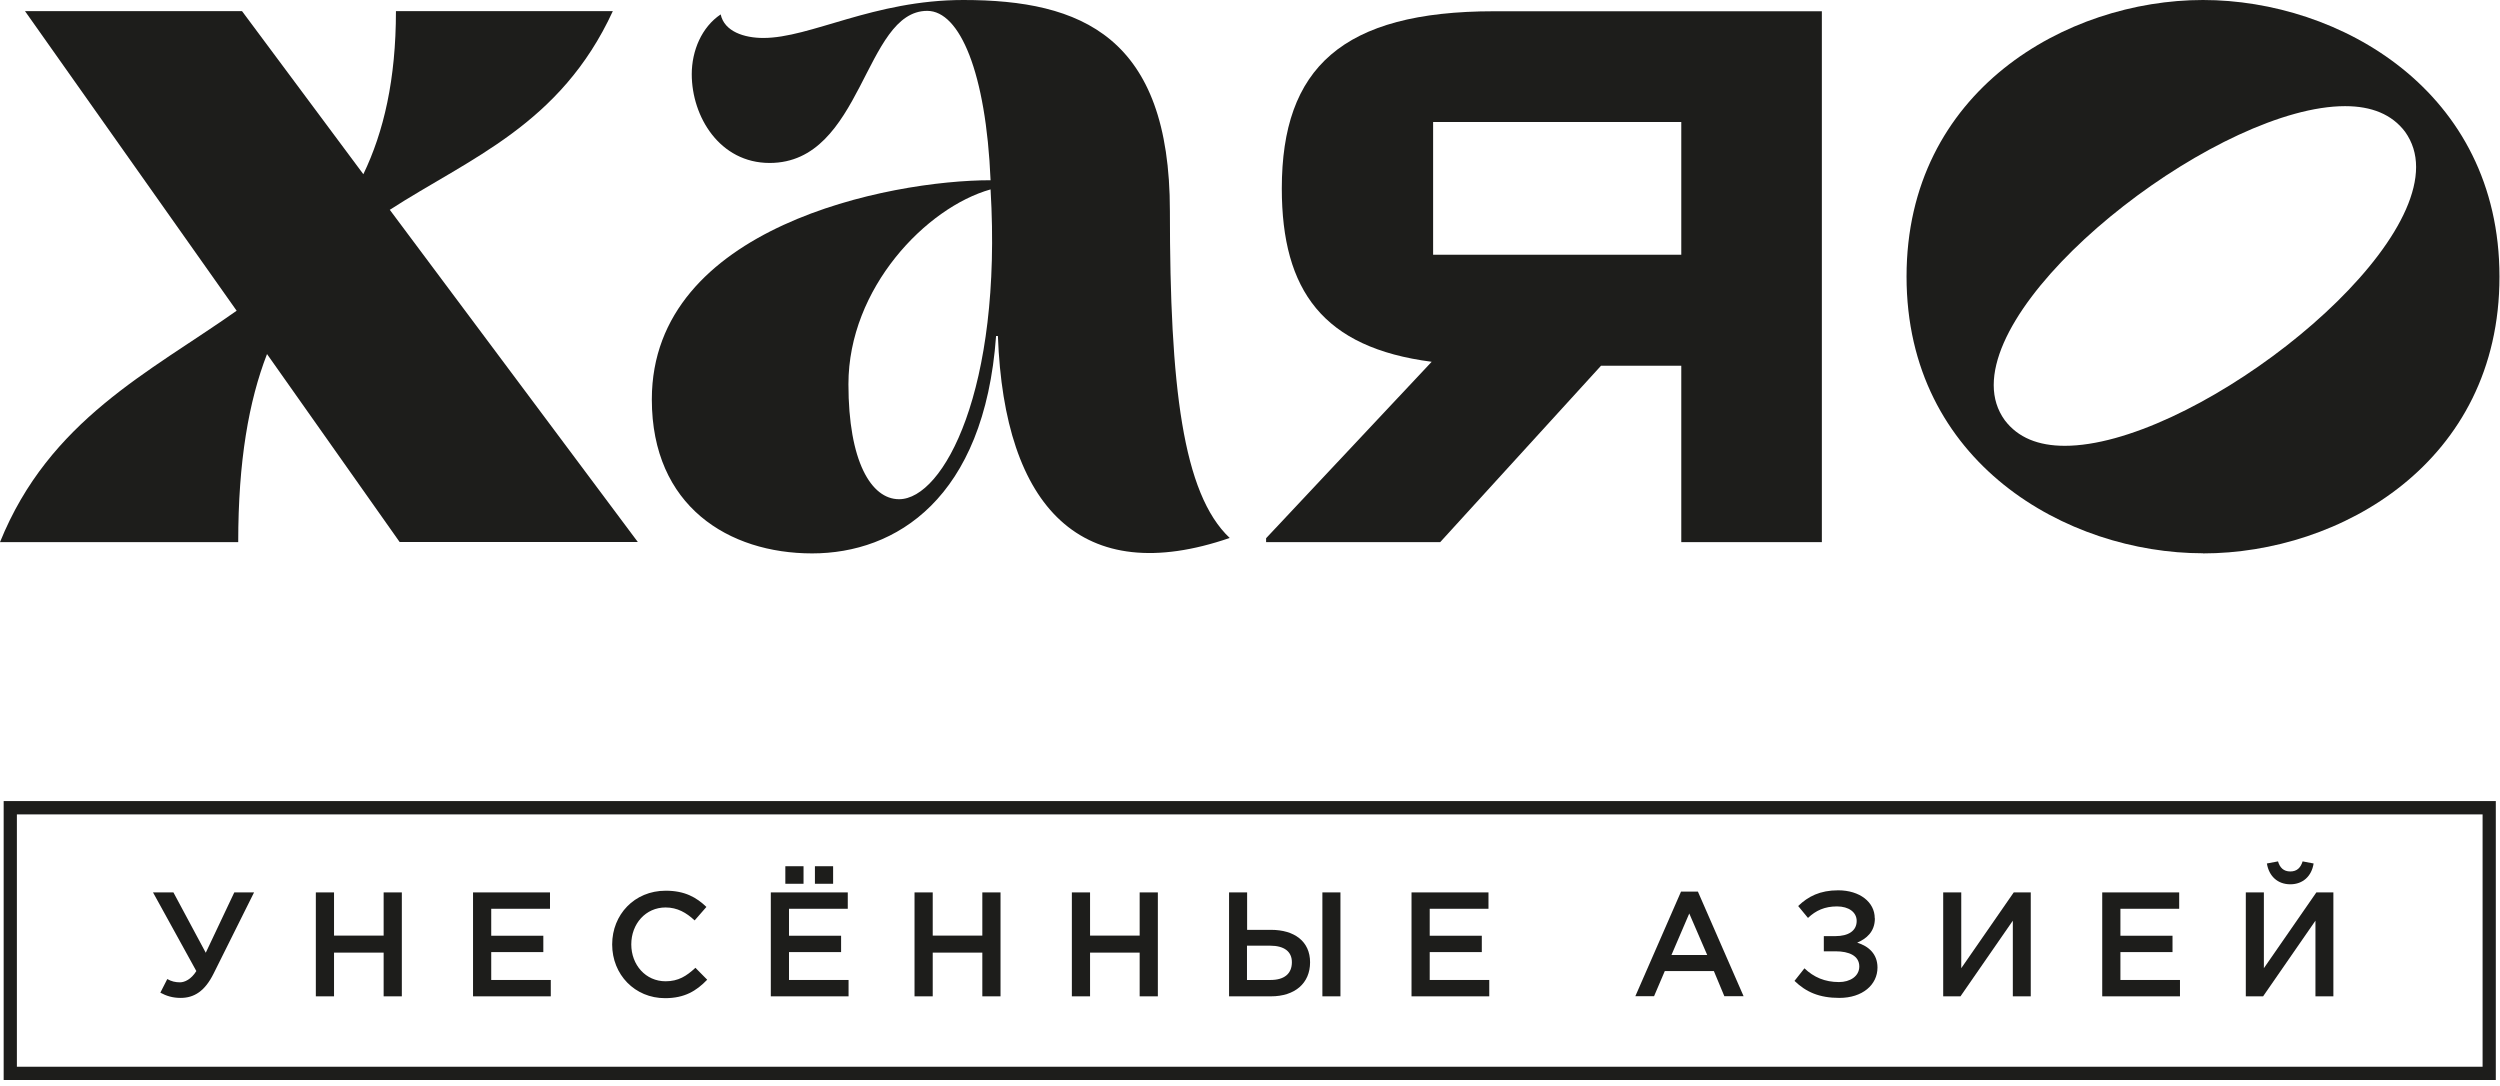
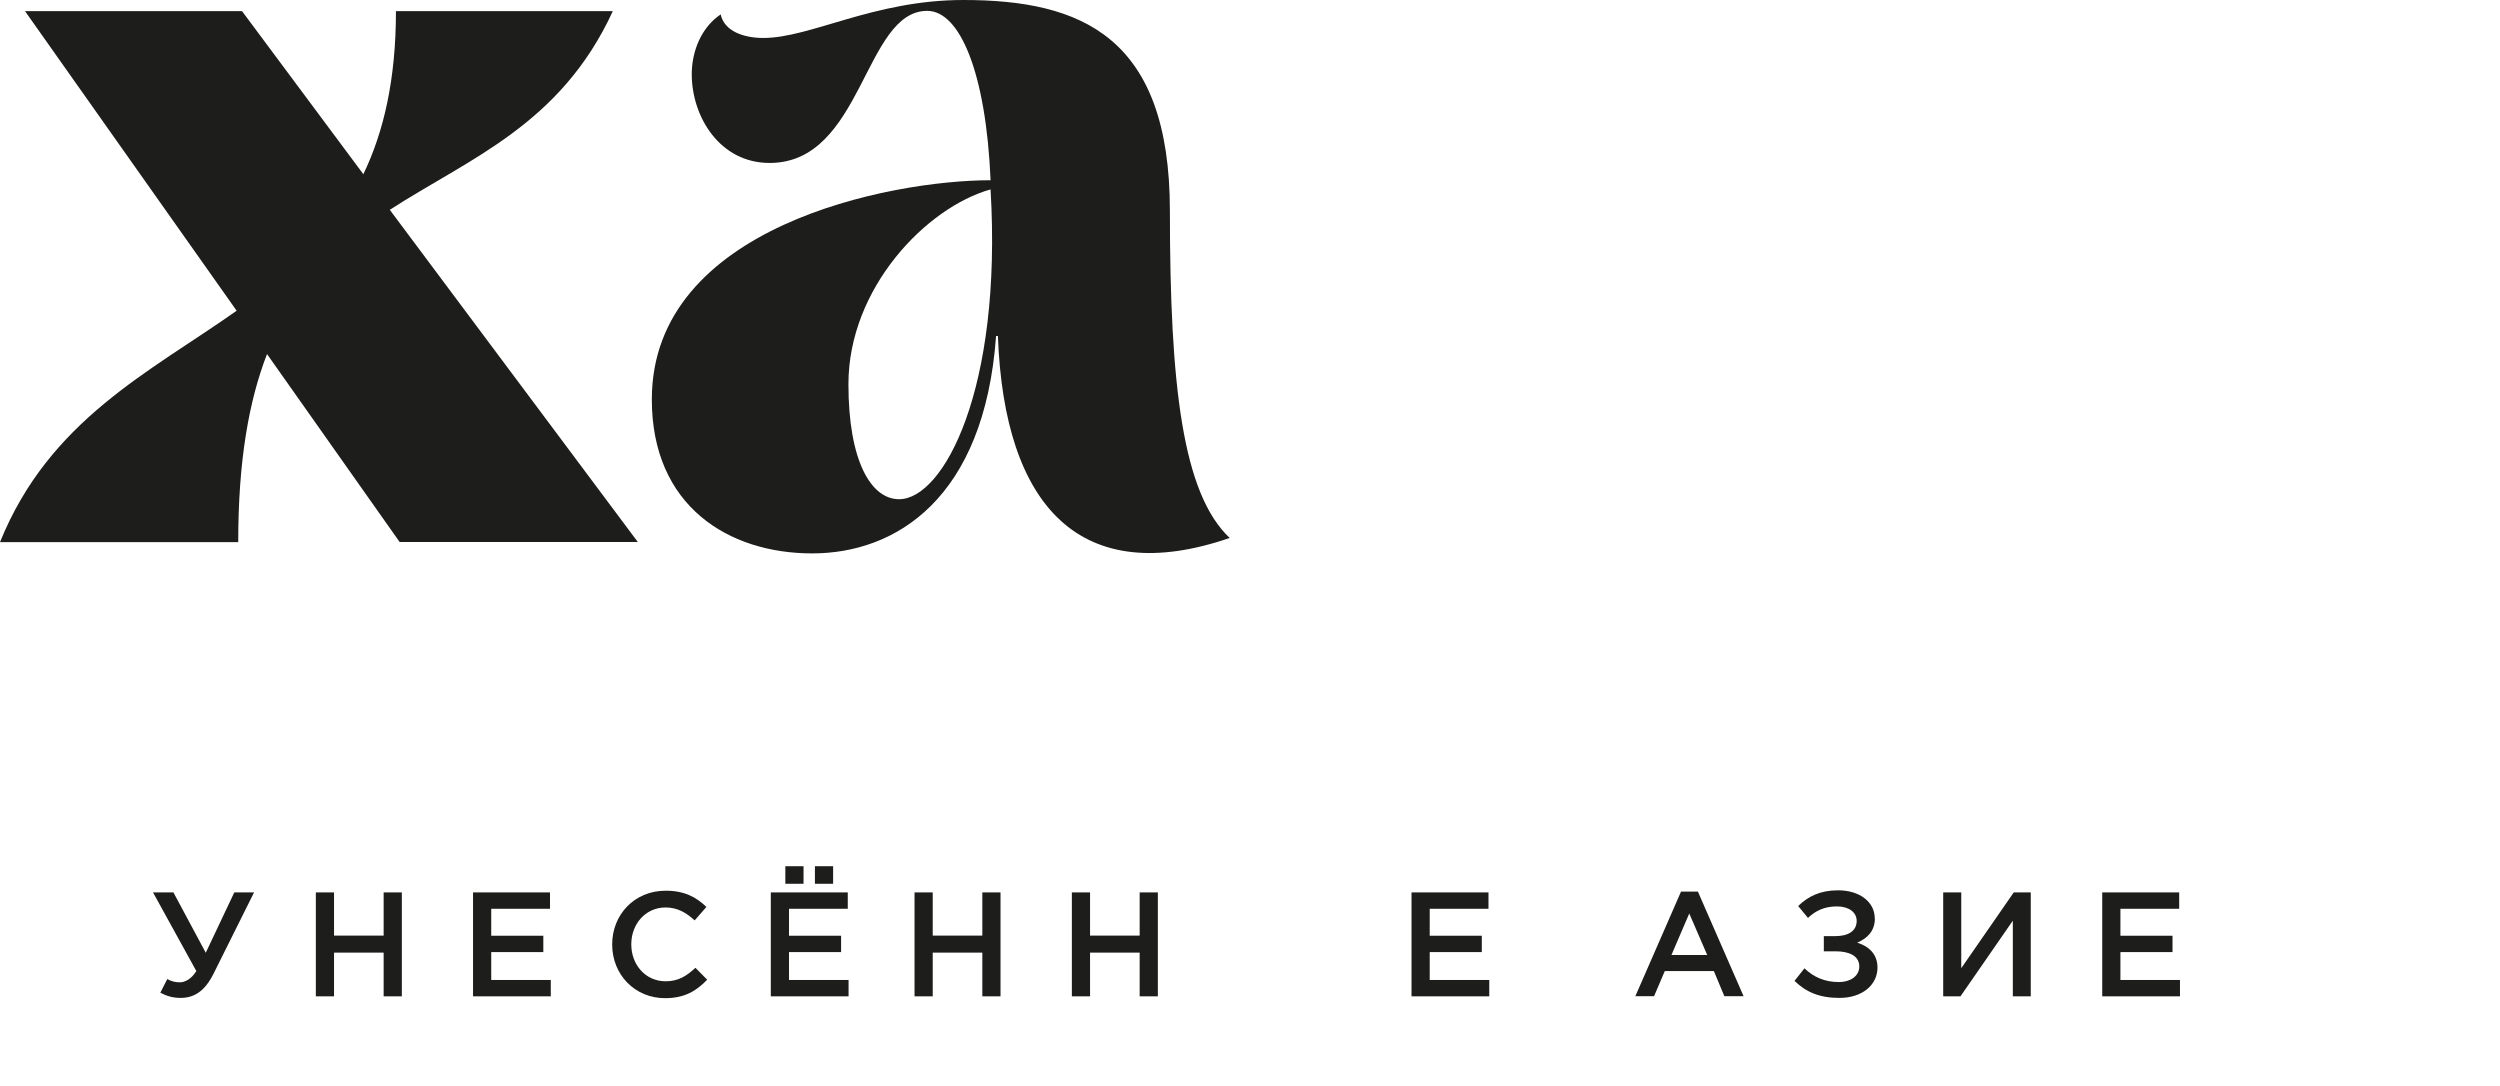
<svg xmlns="http://www.w3.org/2000/svg" width="191" height="83" viewBox="0 0 191 83" fill="none">
  <g clip-path="url(#clip0_0_150)">
    <path d="M30.54 41.42L20.4 27.05C19.01 30.64 18.2 35.22 18.2 41.42H0C3.77 32.09 11.42 28.44 18.08 23.74L1.91 0.85H18.49L27.76 13.31C29.32 10.07 30.25 6.07 30.25 0.85H46.82C42.82 9.54 35.87 12.09 29.78 16.03L48.73 41.41H30.54V41.42Z" fill="#1D1D1B" />
-     <path d="M168.31 42.27C157.91 42.27 145.66 35.34 145.66 21.13C145.66 6.92 157.91 0 168.31 0C178.71 0 190.96 6.93 190.96 21.14C190.96 35.35 178.77 42.28 168.31 42.28M179.16 8.11C169.82 8.11 152.32 21.36 152.32 29.42C152.32 30.43 152.6 31.32 153.16 32.1C154.17 33.44 155.73 34.06 157.75 34.06C167.09 34.06 184.59 20.81 184.59 12.76C184.59 11.75 184.31 10.86 183.75 10.07C182.74 8.73 181.18 8.11 179.17 8.11" fill="#1D1D1B" />
    <path d="M49.8 30.51C49.8 17.3 68 13.77 75.68 13.77C75.33 5.54 73.33 0.83 70.84 0.83C66 0.83 65.93 12.45 58.8 12.45C54.99 12.45 52.85 8.92 52.85 5.67C52.85 3.87 53.61 2.07 55.06 1.1C55.34 2.41 56.86 2.9 58.31 2.9C61.91 2.91 66.75 0 73.6 0C82.59 0 89.38 2.77 89.38 16.12C89.38 29.47 90.35 37.71 93.95 41.1C82.64 44.99 76.72 38.82 76.24 25.67H76.1C75.2 38.12 68.42 42.28 62.05 42.28C55.68 42.28 49.8 38.68 49.8 30.52M75.68 14.47C70.77 15.85 64.82 22.01 64.82 29.35C64.82 35.23 66.55 38.14 68.69 38.14C72.08 38.14 76.58 29.77 75.68 14.48" fill="#1D1D1B" />
-     <path d="M139.19 0.85V41.42H128.45V27.94H122.32L110.03 41.42H96.73V41.12L109.38 27.64C101.09 26.57 97.93 22.21 97.93 14.4C97.93 5.21 102.52 0.86 114.15 0.86H139.19V0.85ZM128.45 9.32H109.49V19.46H128.45V9.32Z" fill="#1D1D1B" />
-     <path d="M190.68 82.51H0.28V61.2H190.68V82.51ZM1.29 81.5H189.67V62.22H1.29V81.5Z" fill="#1D1D1B" />
    <path d="M12.25 75.84L12.78 74.8C13.1 74.98 13.4 75.05 13.75 75.05C14.1 75.05 14.6 74.83 15 74.19L11.69 68.18H13.25L15.72 72.79L17.9 68.18H19.41L16.32 74.38C15.65 75.73 14.83 76.24 13.8 76.24C13.19 76.24 12.71 76.09 12.25 75.84Z" fill="#1D1D1B" />
    <path d="M24.13 68.18H25.52V71.48H29.31V68.18H30.7V76.12H29.31V72.78H25.52V76.12H24.13V68.18Z" fill="#1D1D1B" />
    <path d="M36.14 68.18H42.02V69.43H37.53V71.49H41.51V72.74H37.53V74.87H42.08V76.12H36.14V68.18Z" fill="#1D1D1B" />
    <path d="M46.77 72.15C46.77 69.89 48.46 68.05 50.86 68.05C52.32 68.05 53.21 68.56 53.97 69.29L53.07 70.32C52.44 69.73 51.75 69.33 50.85 69.33C49.33 69.33 48.23 70.58 48.23 72.15C48.23 73.72 49.33 74.97 50.85 74.97C51.83 74.97 52.45 74.57 53.13 73.94L54.03 74.85C53.2 75.71 52.3 76.26 50.81 76.26C48.5 76.26 46.77 74.46 46.77 72.16V72.15Z" fill="#1D1D1B" />
    <path d="M58.89 68.18H64.77V69.43H60.28V71.49H64.26V72.74H60.28V74.87H64.83V76.12H58.89V68.18ZM60 66.18H61.39V67.52H60V66.18ZM62.26 66.18H63.65V67.52H62.26V66.18Z" fill="#1D1D1B" />
    <path d="M69.87 68.18H71.26V71.48H75.05V68.18H76.44V76.12H75.05V72.78H71.26V76.12H69.87V68.18Z" fill="#1D1D1B" />
    <path d="M81.89 68.18H83.28V71.48H87.07V68.18H88.46V76.12H87.07V72.78H83.28V76.12H81.89V68.18Z" fill="#1D1D1B" />
-     <path d="M93.9 68.18H95.28V71.04H97.11C98.89 71.04 100.09 71.92 100.09 73.52C100.09 75.12 98.93 76.12 97.1 76.12H93.9V68.18ZM97.07 74.87C98.1 74.87 98.7 74.41 98.7 73.51C98.7 72.69 98.1 72.25 97.04 72.25H95.27V74.87H97.06H97.07ZM101.03 68.18H102.41V76.12H101.03V68.18Z" fill="#1D1D1B" />
    <path d="M107.84 68.18H113.72V69.43H109.23V71.49H113.21V72.74H109.23V74.87H113.78V76.12H107.84V68.18Z" fill="#1D1D1B" />
    <path d="M128.43 68.12H129.72L133.21 76.11H131.74L130.94 74.19H127.19L126.37 76.11H124.94L128.43 68.12ZM130.43 72.96L129.06 69.79L127.7 72.96H130.43Z" fill="#1D1D1B" />
    <path d="M143.24 70.17C143.24 71.19 142.59 71.72 141.89 72.02C142.77 72.29 143.44 72.89 143.44 73.92C143.44 75.24 142.29 76.24 140.53 76.24C138.99 76.24 137.98 75.79 137.1 74.94L137.86 73.98C138.57 74.66 139.42 75.03 140.5 75.03C141.34 75.03 142.05 74.59 142.05 73.84C142.05 73.02 141.27 72.68 140.24 72.68H139.34V71.52H140.22C141.23 71.52 141.85 71.11 141.85 70.36C141.85 69.69 141.24 69.25 140.35 69.25C139.41 69.25 138.73 69.56 138.13 70.13L137.38 69.22C138.14 68.49 139.04 68.02 140.44 68.02C142.08 68.02 143.23 68.92 143.23 70.15L143.24 70.17Z" fill="#1D1D1B" />
    <path d="M148.47 68.18H149.84V73.97L153.85 68.18H155.15V76.12H153.78V70.34L149.78 76.12H148.46V68.18H148.47Z" fill="#1D1D1B" />
    <path d="M160.61 68.18H166.49V69.43H162V71.49H165.98V72.74H162V74.87H166.55V76.12H160.61V68.18Z" fill="#1D1D1B" />
-     <path d="M171.59 68.18H172.96V73.97L176.97 68.18H178.27V76.12H176.9V70.34L172.9 76.12H171.58V68.18H171.59ZM173.19 65.97L174.04 65.81C174.18 66.29 174.47 66.58 174.98 66.58C175.49 66.58 175.77 66.29 175.92 65.81L176.76 65.97C176.61 66.94 175.94 67.56 174.98 67.56C174.02 67.56 173.35 66.95 173.19 65.97Z" fill="#1D1D1B" />
  </g>
  <defs>
    <clipPath id="clip0_0_150">
      <rect width="190.96" height="82.51" fill="white" />
    </clipPath>
  </defs>
</svg>